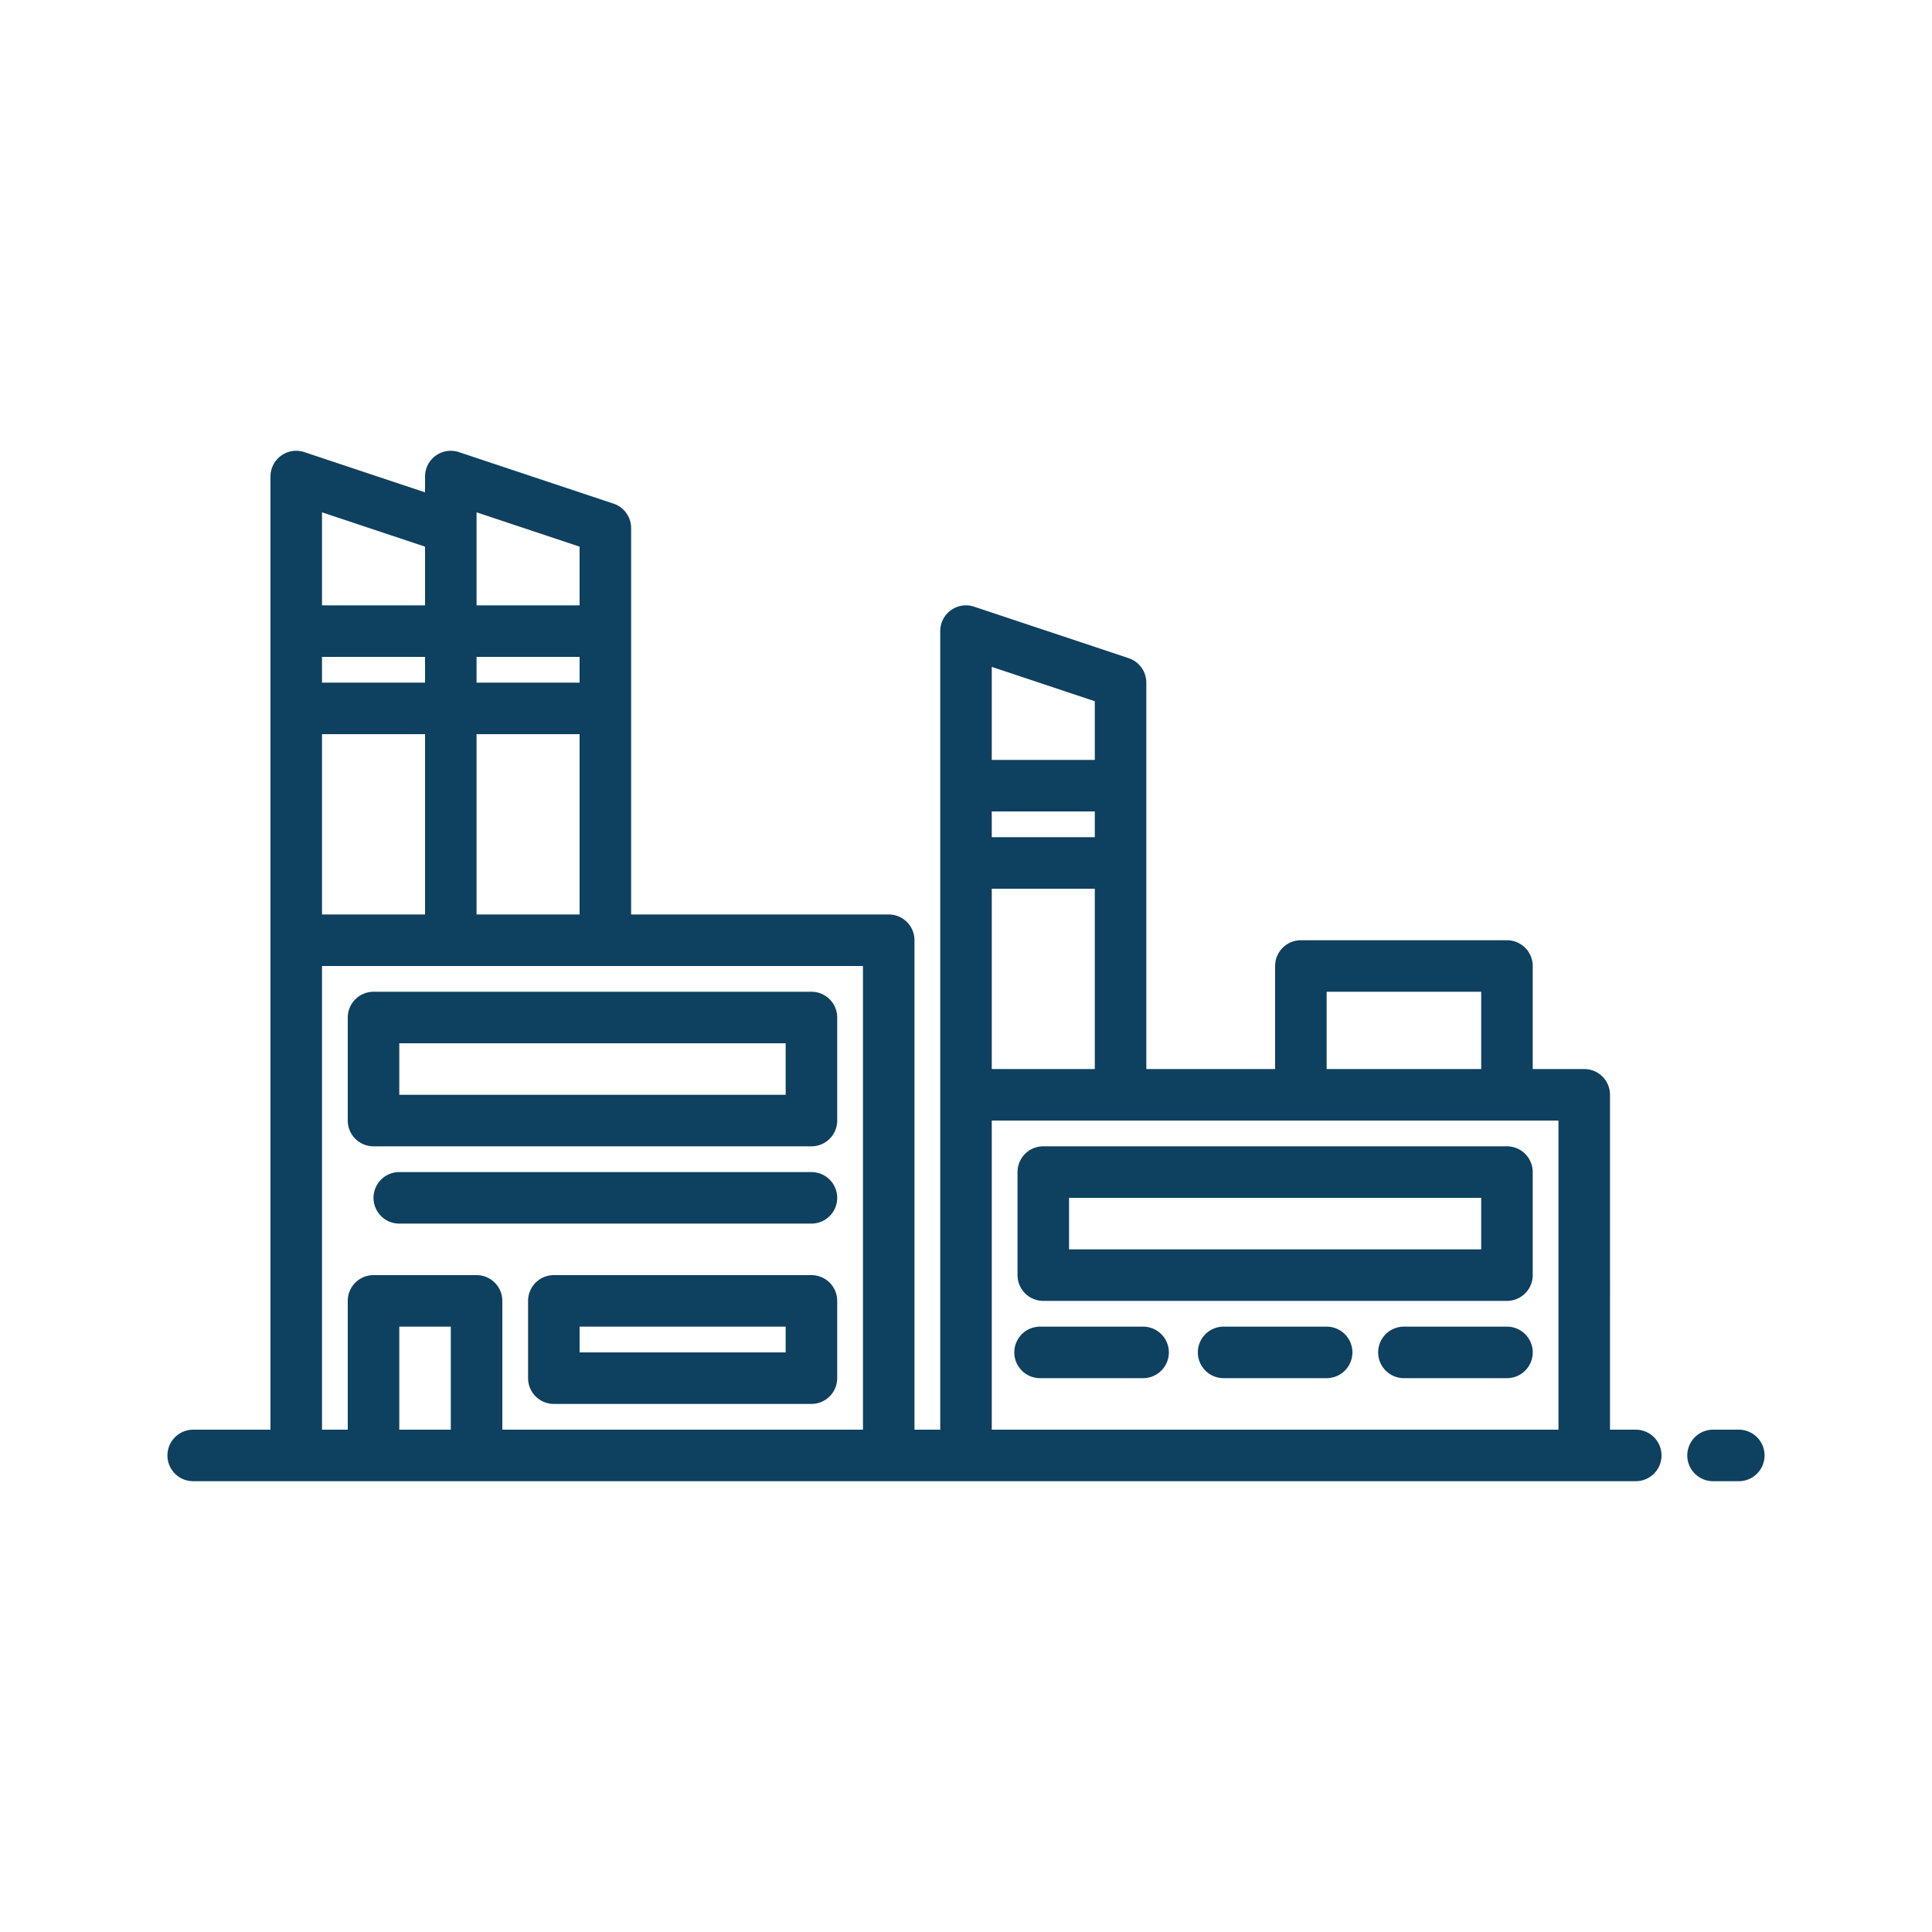
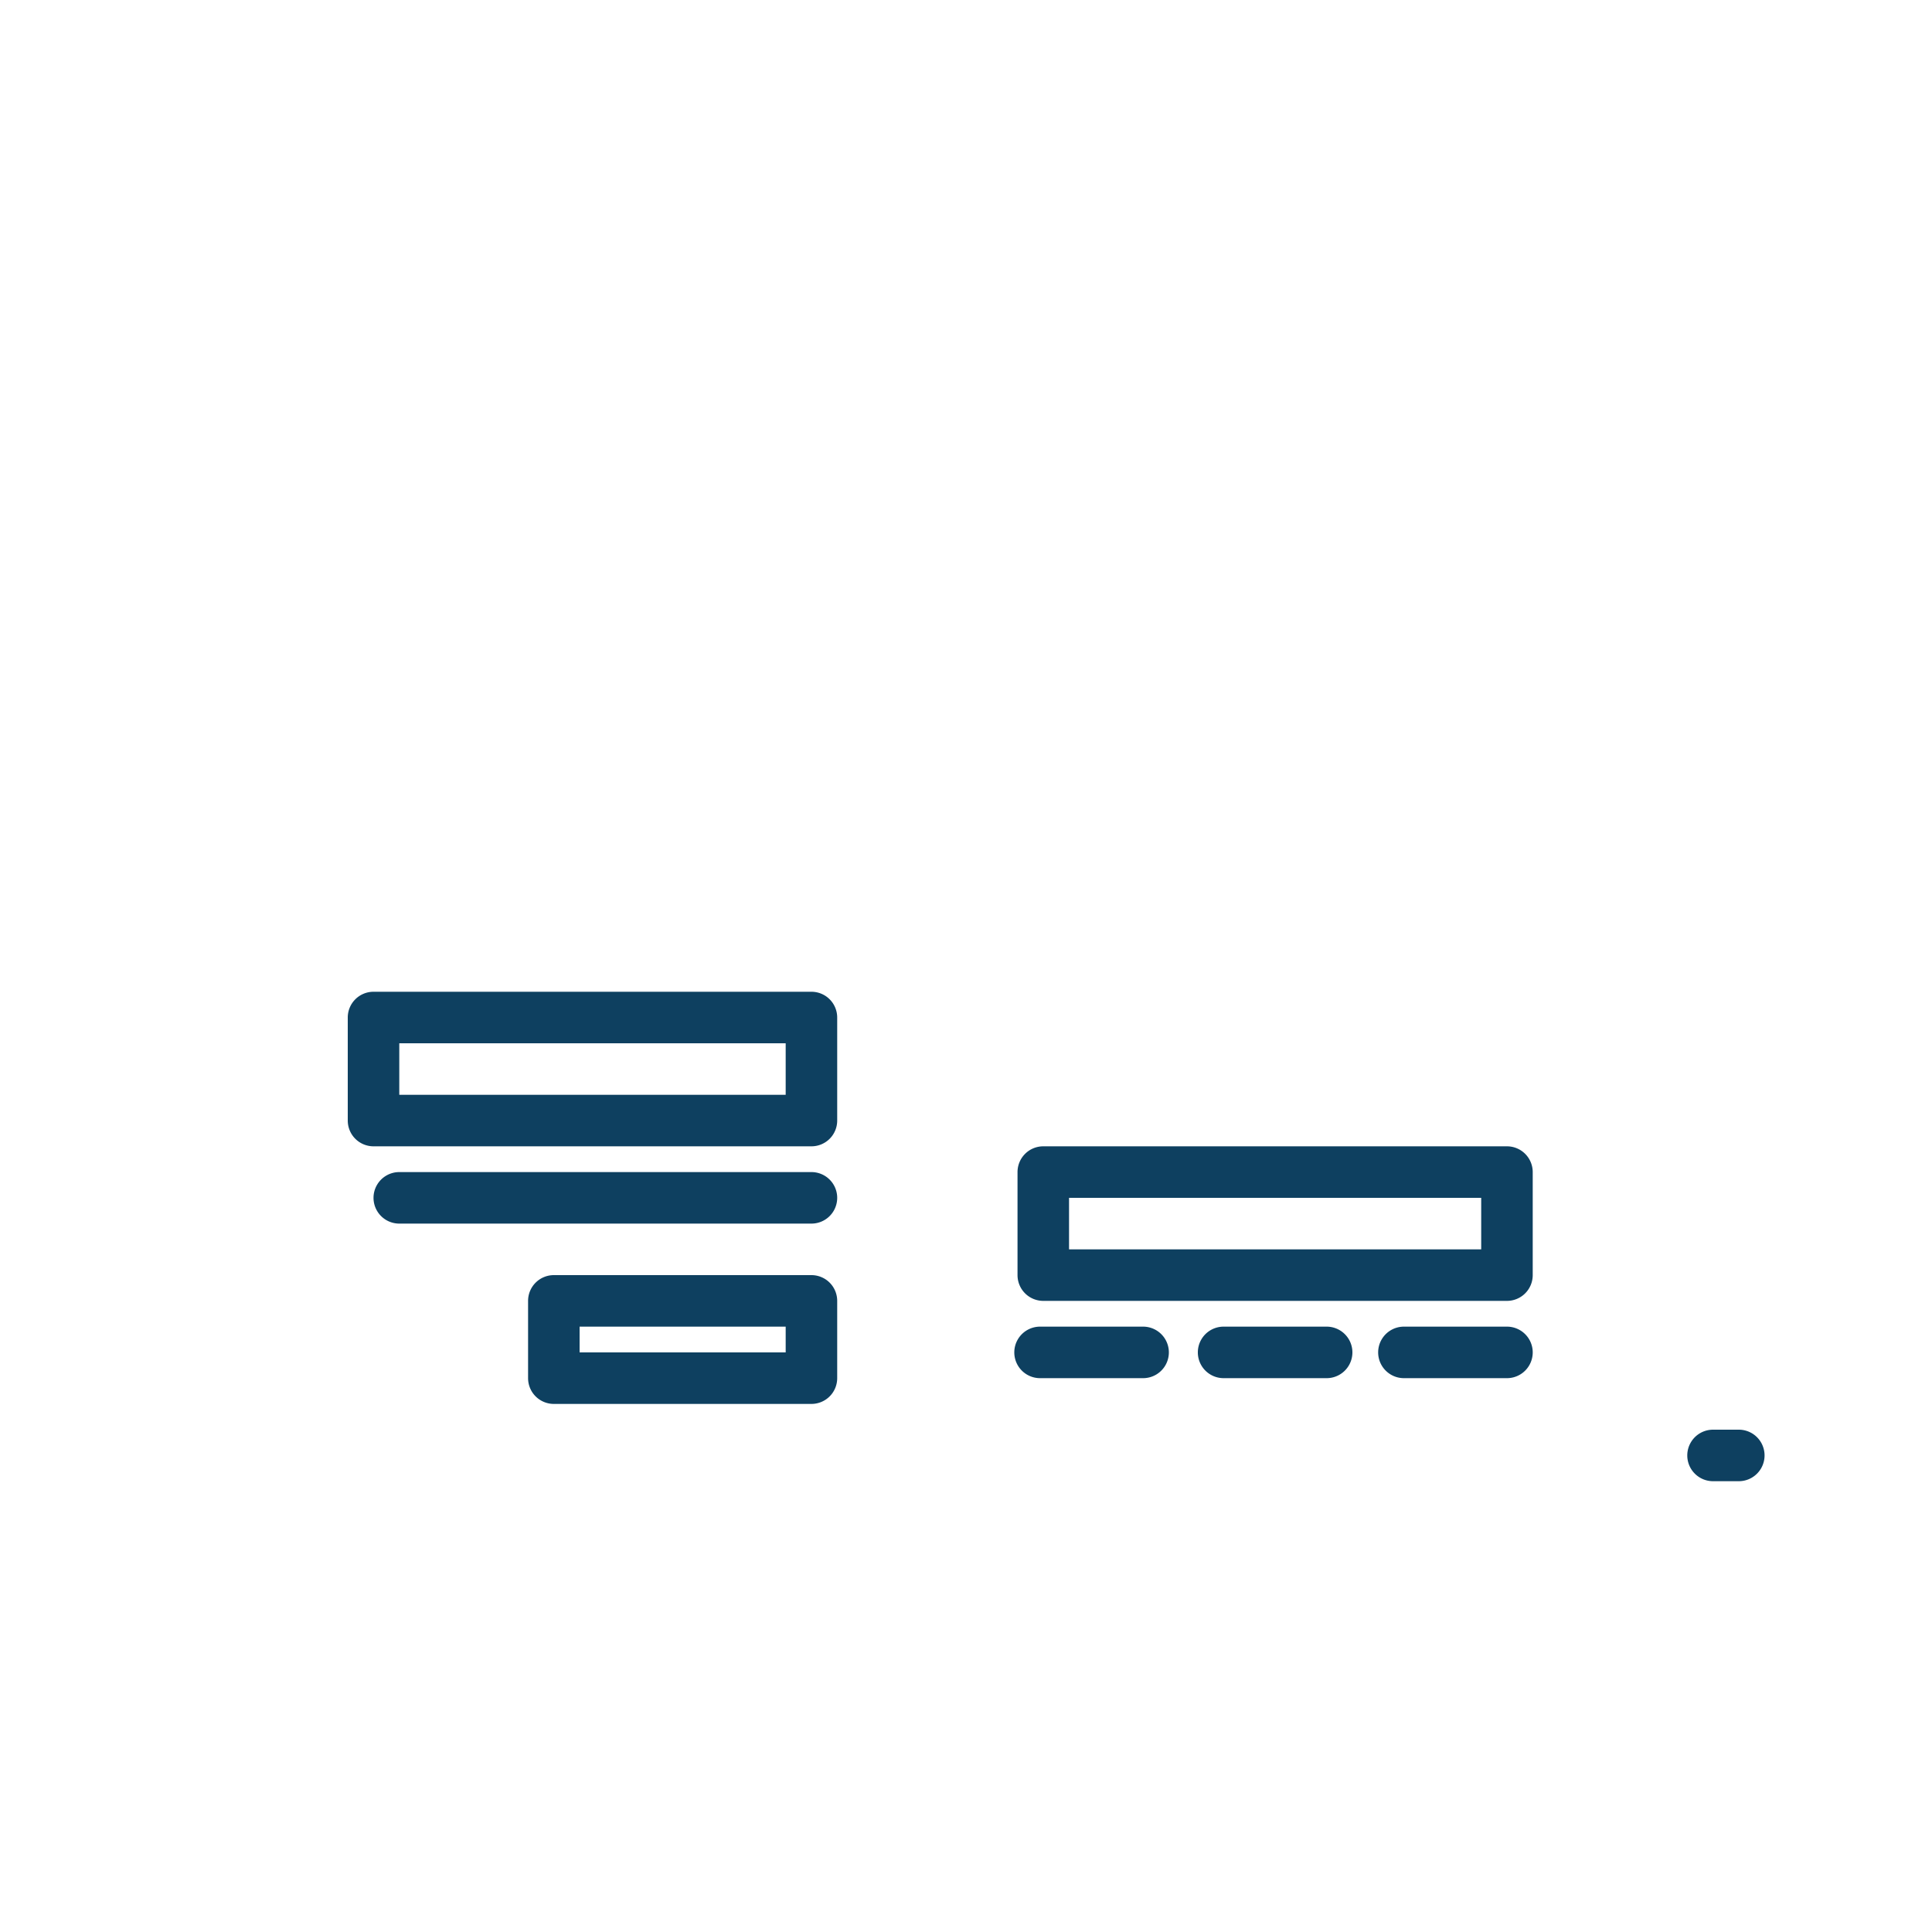
<svg xmlns="http://www.w3.org/2000/svg" id="a" width="150" height="150">
  <defs>
    <clipPath id="b">
-       <path fill="none" d="M13 35h124v80H13z" />
-     </clipPath>
+       </clipPath>
    <style />
  </defs>
  <g clip-path="url(#b)">
-     <path d="M127 111h-2V85a2 2 0 00-2-2h-4v-8a2 2 0 00-2-2h-16a2 2 0 00-2 2v8H89V53a2 2 0 00-1.367-1.897l-12-4A1.998 1.998 0 0073 49v62h-2V73a2 2 0 00-2-2H49V41a2 2 0 00-1.367-1.897l-12-4A1.998 1.998 0 0033 37v1.225l-9.367-3.122A1.998 1.998 0 0021 37v74h-6a2 2 0 000 4h112a2 2 0 000-4zM37 39.775l8 2.668V47h-8v-7.225zM37 51h8v2h-8v-2zm0 6h8v14h-8V57zM25 39.775l8 2.668V47h-8v-7.225zM25 51h8v2h-8v-2zm0 6h8v14h-8V57zm10 54h-4v-8h4v8zm32 0H39v-10a2 2 0 00-2-2h-8a2 2 0 00-2 2v10h-2V75h42v36zm36-34h12v6h-12v-6zM77 51.775l8 2.668V59h-8v-7.225zM77 63h8v2h-8v-2zm0 6h8v14h-8V69zm44 42H77V87h44v24zm0 0" fill="#0e4060" />
-   </g>
+     </g>
  <path d="M135 111h-2a2 2 0 000 4h2a2 2 0 000-4zm0 0M63 77H29a2 2 0 00-2 2v8a2 2 0 002 2h34a2 2 0 002-2v-8a2 2 0 00-2-2zm-2 8H31v-4h30v4zm0 0M63 91H31a2 2 0 000 4h32a2 2 0 000-4zm0 0M63 99H43a2 2 0 00-2 2v6a2 2 0 002 2h20a2 2 0 002-2v-6a2 2 0 00-2-2zm-2 6H45v-2h16v2zm0 0M117 89H81a2 2 0 00-2 2v8a2 2 0 002 2h36a2 2 0 002-2v-8a2 2 0 00-2-2zm-2 8H83v-4h32v4zm0 0M103 103h-8a2 2 0 000 4h8a2 2 0 000-4zm0 0M88.75 103h-8a2 2 0 000 4h8a2 2 0 000-4zm0 0M117 103h-8a2 2 0 000 4h8a2 2 0 000-4zm0 0" fill="#0e4060" />
</svg>